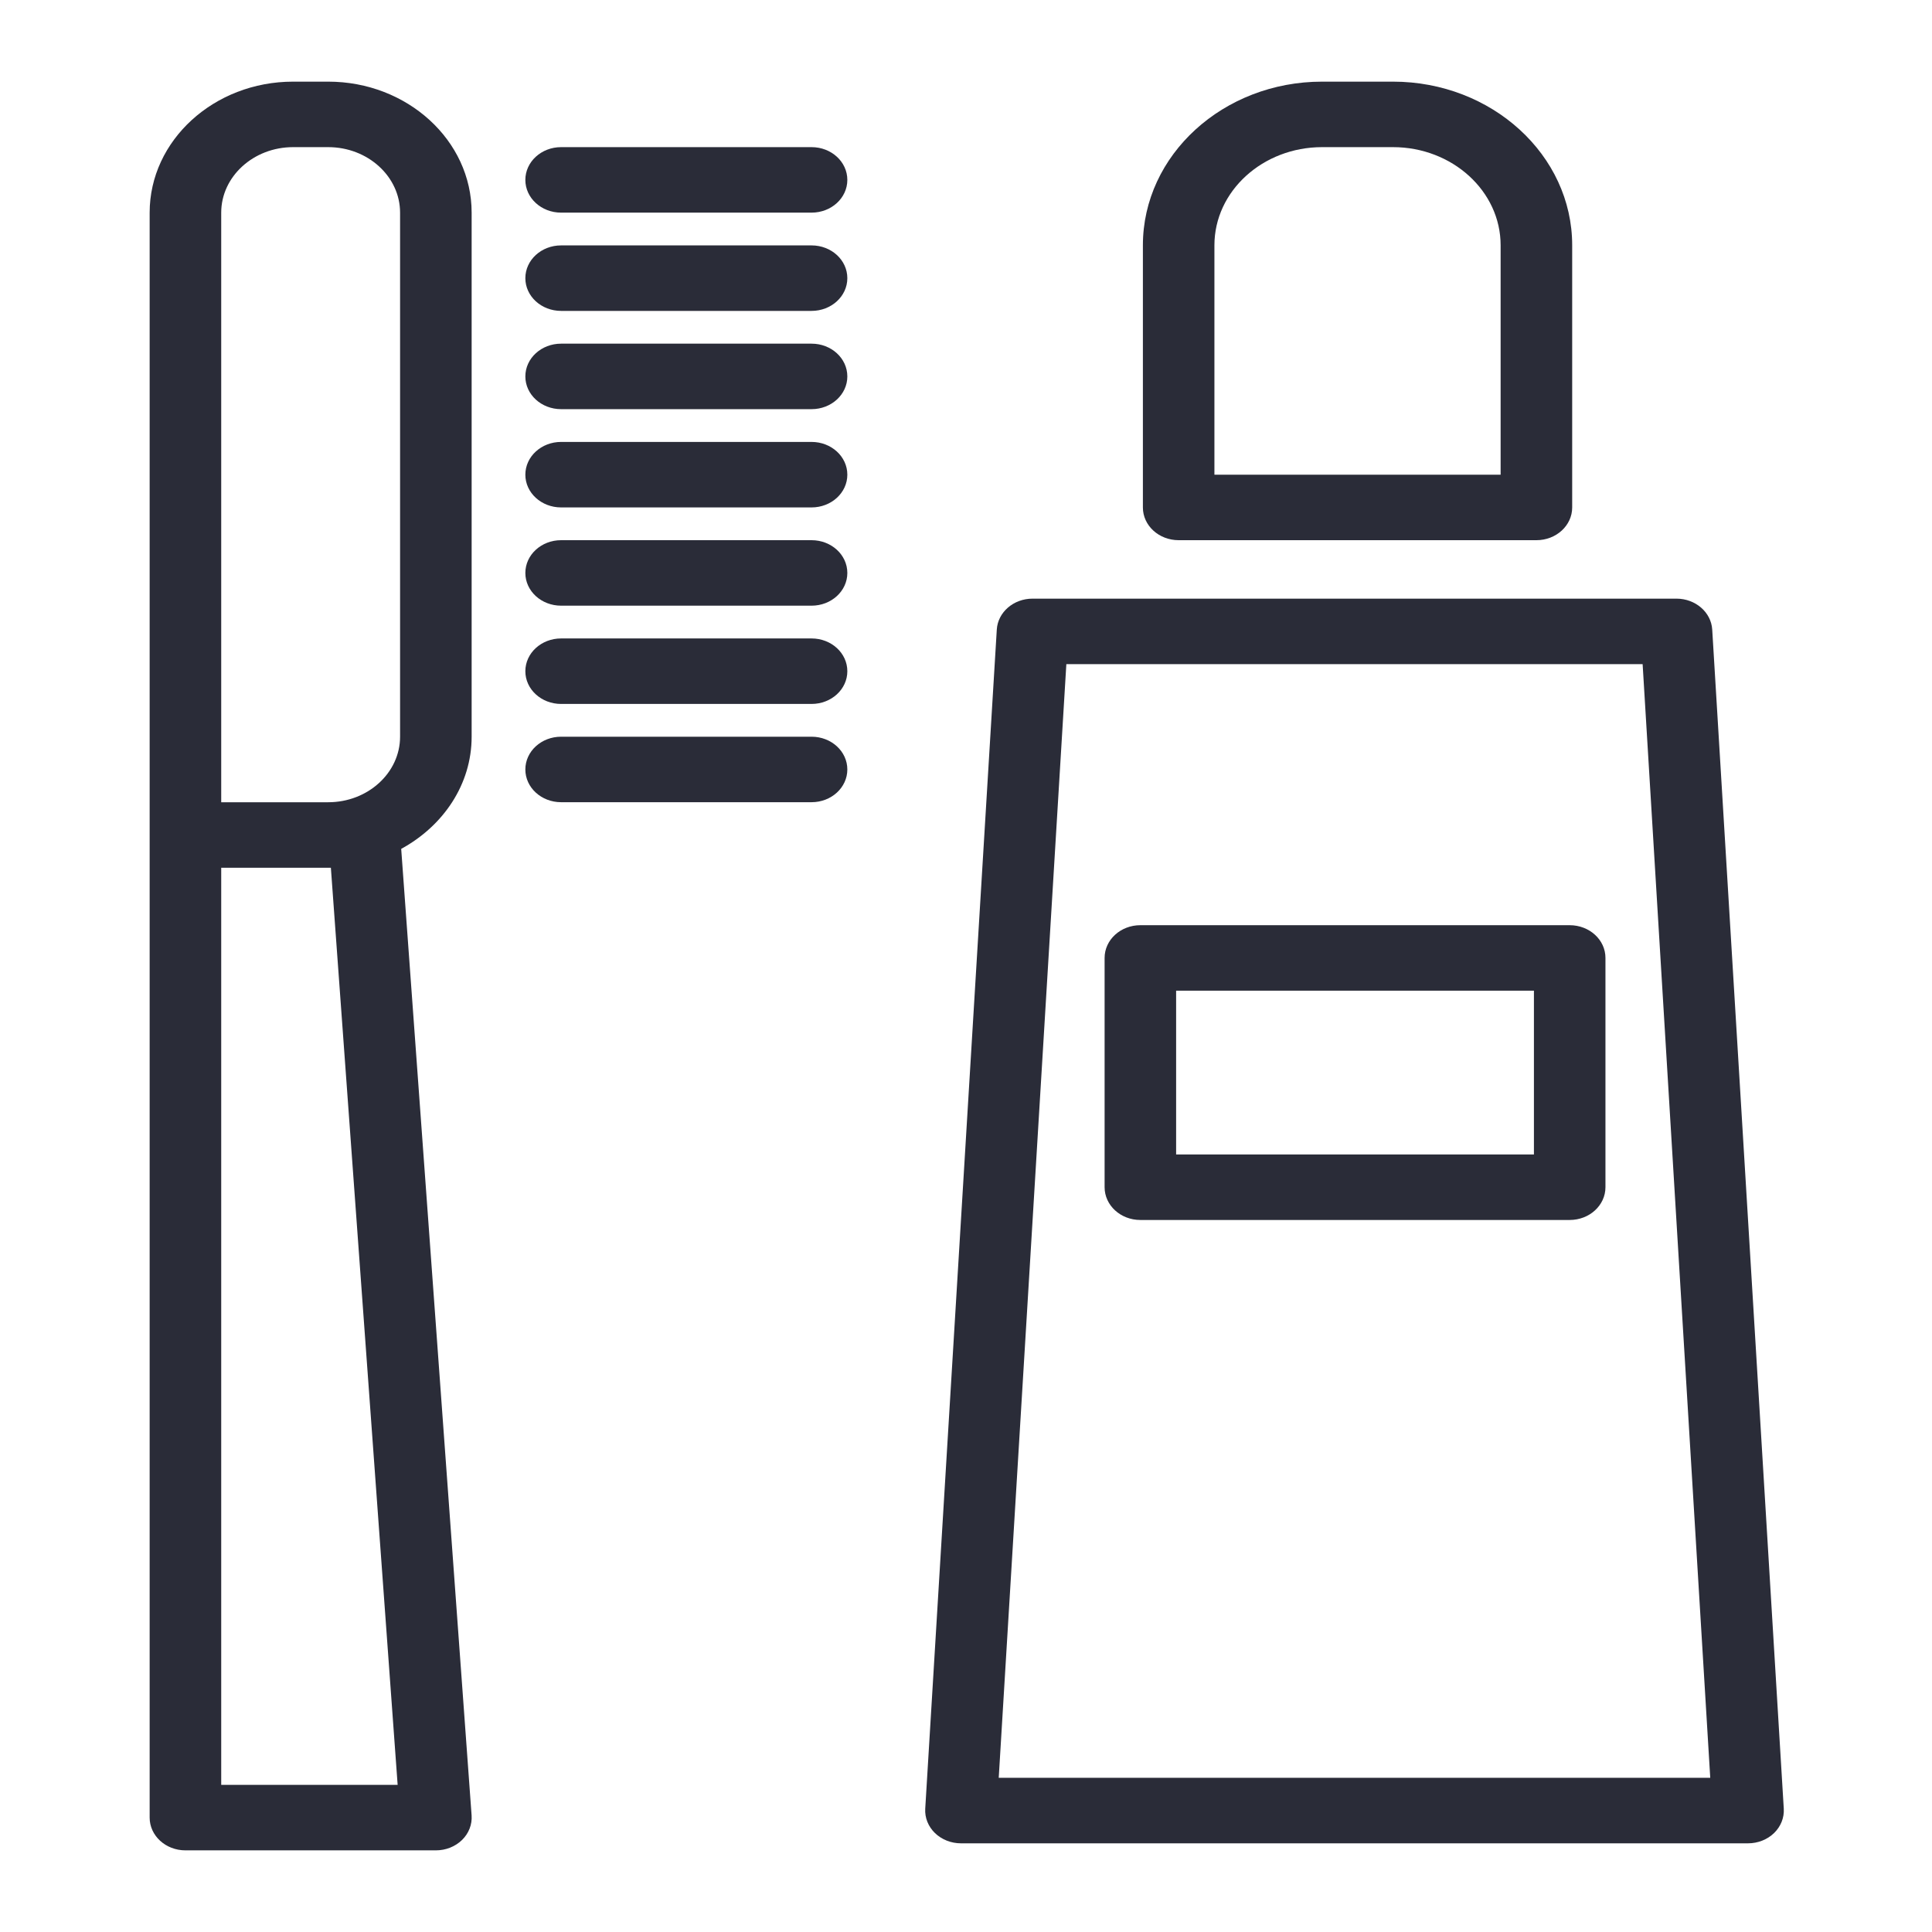
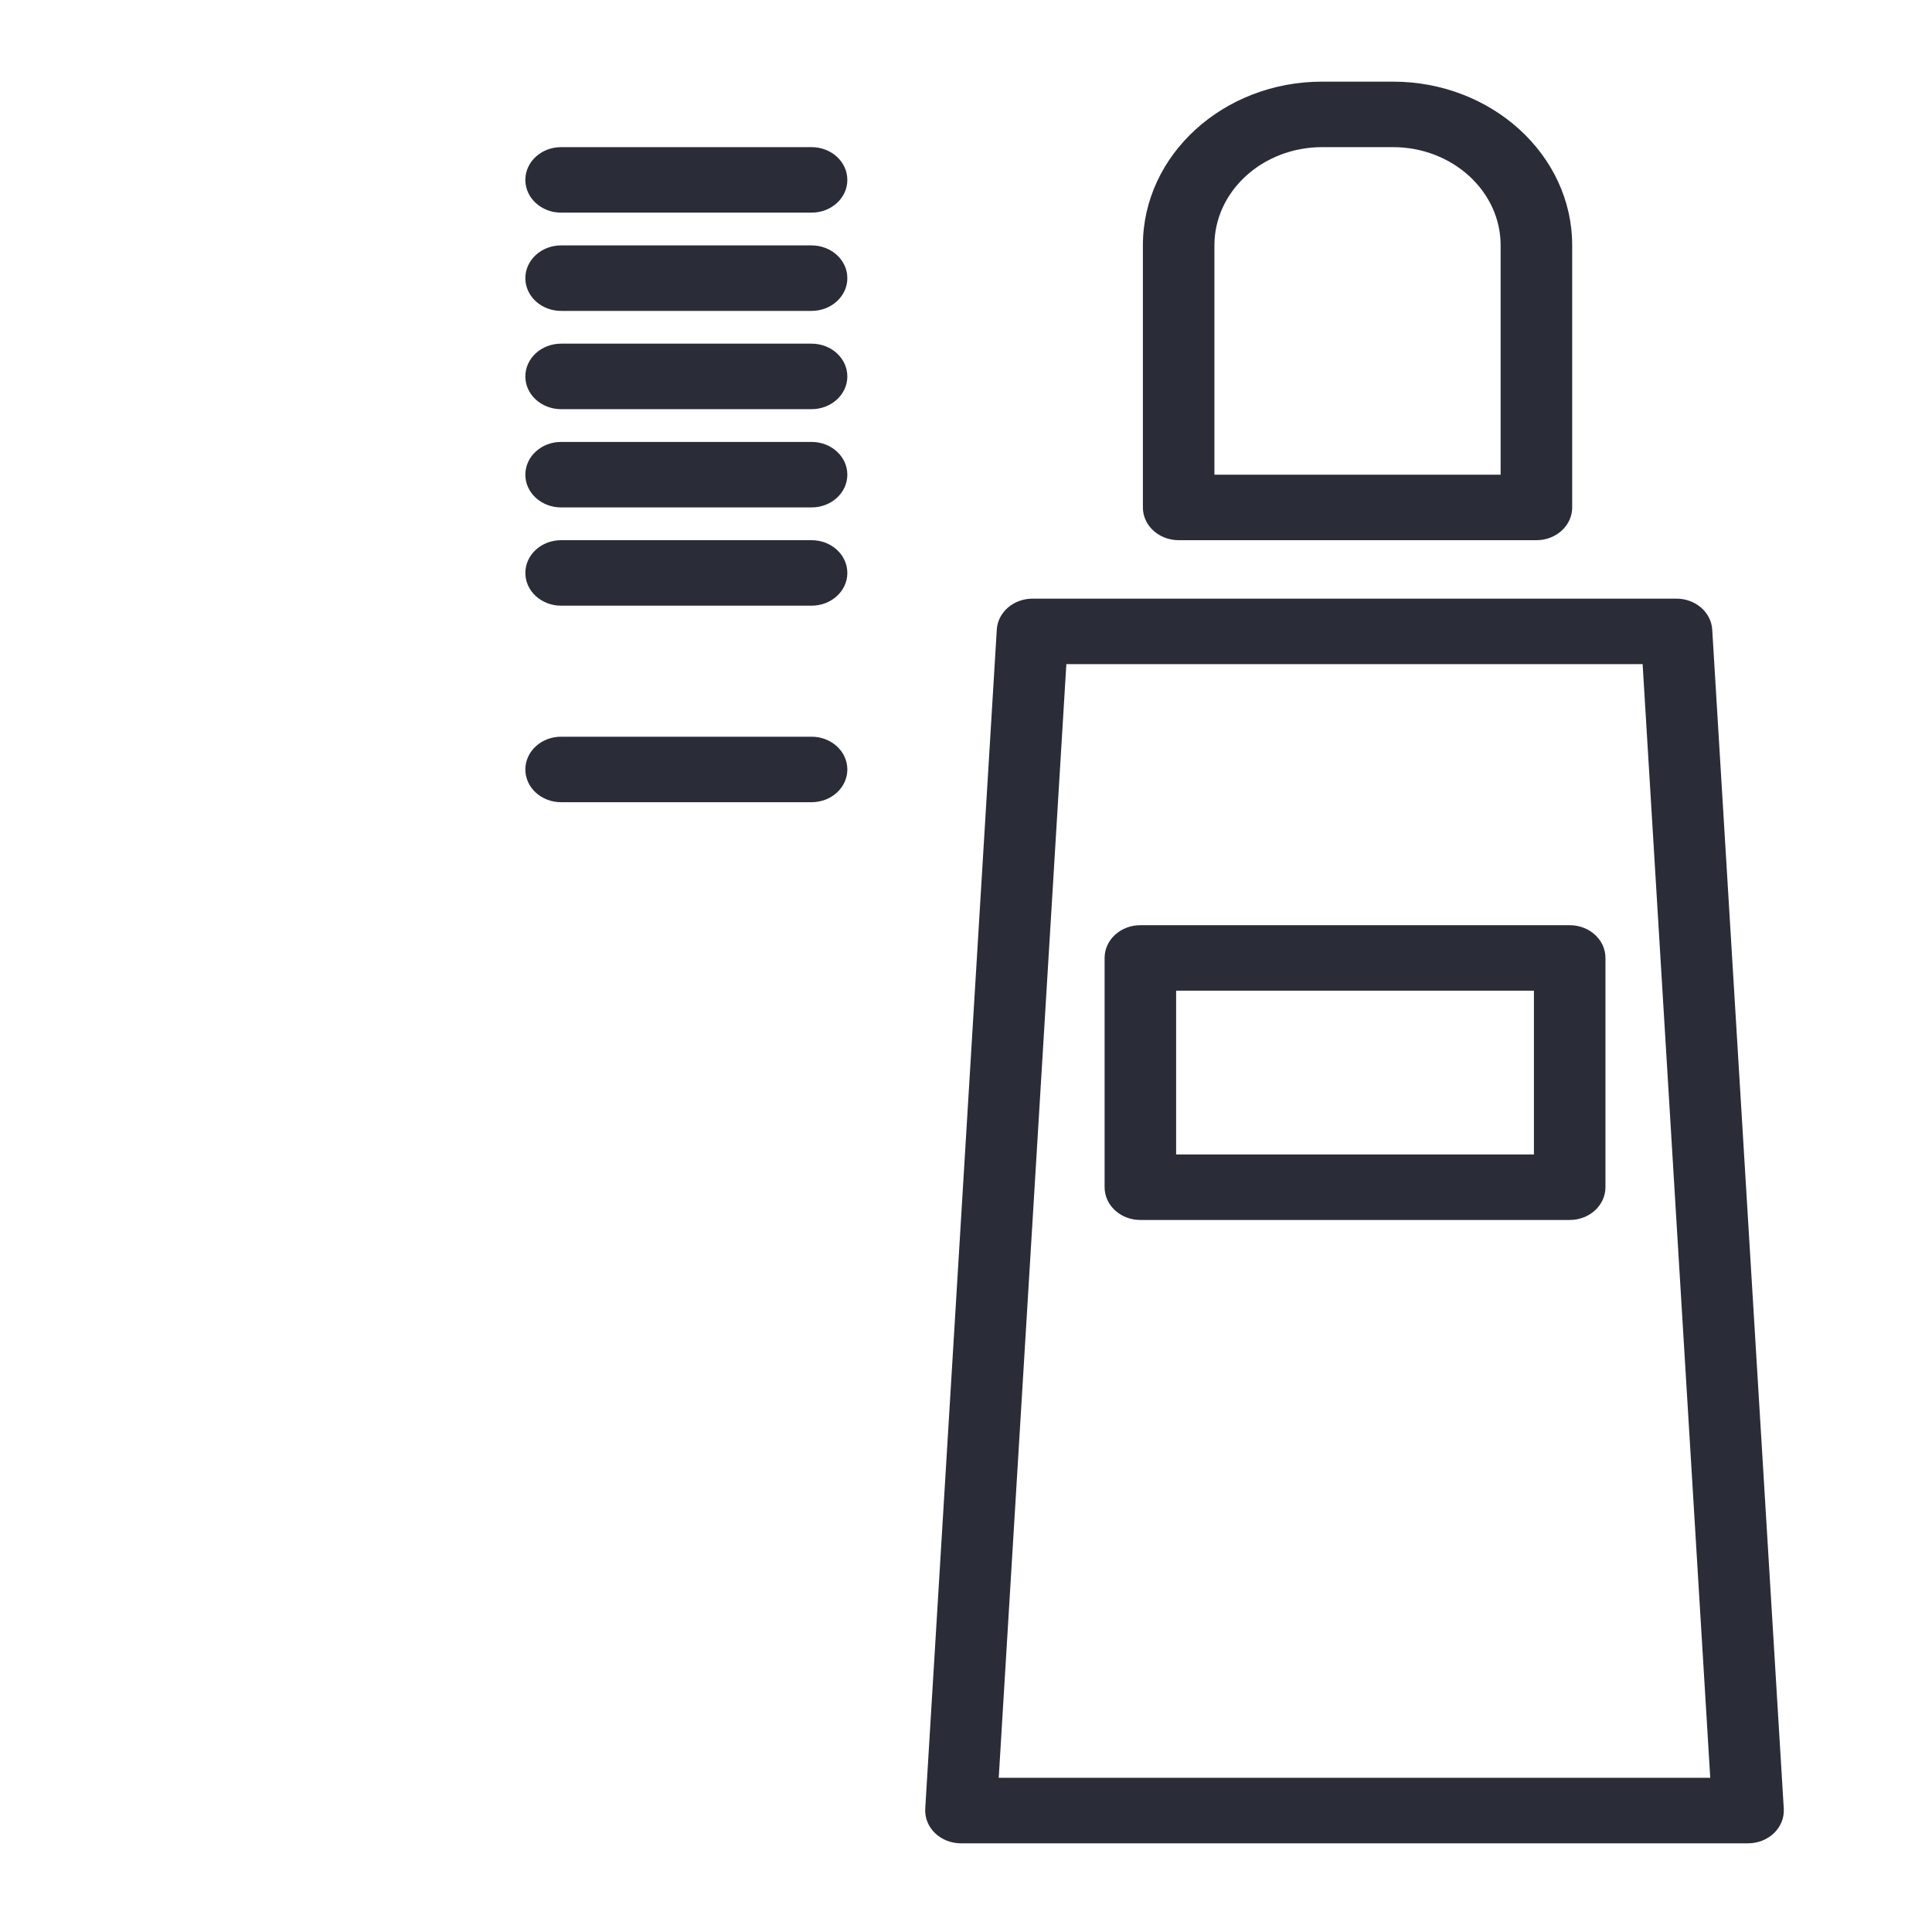
<svg xmlns="http://www.w3.org/2000/svg" width="50" height="50" viewBox="0 0 50 50" fill="none">
  <path d="M44.312 16.293C44.285 15.845 43.878 15.493 43.388 15.493H26.721C26.23 15.493 25.824 15.845 25.797 16.293L23.945 46.81C23.931 47.042 24.022 47.27 24.197 47.44C24.372 47.609 24.615 47.705 24.869 47.705H45.239C45.494 47.705 45.737 47.609 45.912 47.44C46.087 47.27 46.178 47.042 46.164 46.81L44.312 16.293ZM25.847 46.009L27.597 17.188H42.511L44.261 46.009H25.847Z" fill="#2A2C38" />
  <path d="M40.623 23.944H29.512C29.001 23.944 28.587 24.323 28.587 24.791V30.725C28.587 31.194 29.001 31.573 29.512 31.573H40.623C41.135 31.573 41.549 31.194 41.549 30.725V24.791C41.55 24.323 41.135 23.944 40.623 23.944ZM39.698 29.877H30.438V25.639H39.698V29.877Z" fill="#2A2C38" />
  <path d="M30.503 13.98H39.763C40.274 13.98 40.688 13.601 40.688 13.133V6.348C40.688 4.012 38.608 2.113 36.05 2.113H34.216C31.658 2.113 29.578 4.012 29.578 6.348V13.132C29.577 13.601 29.992 13.98 30.503 13.98ZM31.429 6.348C31.429 4.947 32.68 3.808 34.216 3.808H36.05C37.586 3.808 38.836 4.947 38.836 6.348V12.285H31.429V6.348Z" fill="#2A2C38" />
-   <path d="M8.494 2.113H7.585C5.539 2.113 3.873 3.634 3.873 5.504V21.609V47.039C3.873 47.508 4.287 47.887 4.799 47.887H11.281C11.537 47.887 11.781 47.79 11.957 47.619C12.132 47.448 12.222 47.217 12.205 46.983L10.383 21.969C11.47 21.376 12.206 20.303 12.206 19.066V5.504C12.207 3.634 10.541 2.113 8.494 2.113ZM5.725 46.192V22.457H8.494H8.563L10.291 46.192H5.725ZM10.354 19.065C10.354 20.001 9.52 20.762 8.494 20.762H5.725V5.504C5.725 4.569 6.56 3.808 7.585 3.808H8.494C9.52 3.808 10.354 4.569 10.354 5.504V19.065Z" fill="#2A2C38" />
  <path d="M21.003 3.808H14.521C14.01 3.808 13.596 4.187 13.596 4.656C13.596 5.124 14.01 5.503 14.521 5.503H21.003C21.515 5.503 21.929 5.124 21.929 4.656C21.929 4.187 21.515 3.808 21.003 3.808Z" fill="#2A2C38" />
  <path d="M21.003 6.351H14.521C14.01 6.351 13.596 6.73 13.596 7.199C13.596 7.667 14.01 8.046 14.521 8.046H21.003C21.515 8.046 21.929 7.667 21.929 7.199C21.929 6.73 21.515 6.351 21.003 6.351Z" fill="#2A2C38" />
  <path d="M21.003 8.894H14.521C14.01 8.894 13.596 9.273 13.596 9.742C13.596 10.21 14.01 10.589 14.521 10.589H21.003C21.515 10.589 21.929 10.21 21.929 9.742C21.929 9.273 21.515 8.894 21.003 8.894Z" fill="#2A2C38" />
  <path d="M21.003 11.437H14.521C14.01 11.437 13.596 11.816 13.596 12.285C13.596 12.753 14.01 13.132 14.521 13.132H21.003C21.515 13.132 21.929 12.753 21.929 12.285C21.929 11.816 21.515 11.437 21.003 11.437Z" fill="#2A2C38" />
  <path d="M21.003 13.98H14.521C14.01 13.98 13.596 14.359 13.596 14.828C13.596 15.296 14.01 15.675 14.521 15.675H21.003C21.515 15.675 21.929 15.296 21.929 14.828C21.929 14.359 21.515 13.98 21.003 13.98Z" fill="#2A2C38" />
-   <path d="M21.003 16.523H14.521C14.01 16.523 13.596 16.902 13.596 17.371C13.596 17.839 14.01 18.218 14.521 18.218H21.003C21.515 18.218 21.929 17.839 21.929 17.371C21.929 16.902 21.515 16.523 21.003 16.523Z" fill="#2A2C38" />
  <path d="M21.003 19.066H14.521C14.01 19.066 13.596 19.445 13.596 19.914C13.596 20.382 14.01 20.761 14.521 20.761H21.003C21.515 20.761 21.929 20.382 21.929 19.914C21.929 19.445 21.515 19.066 21.003 19.066Z" fill="#2A2C38" />
</svg>